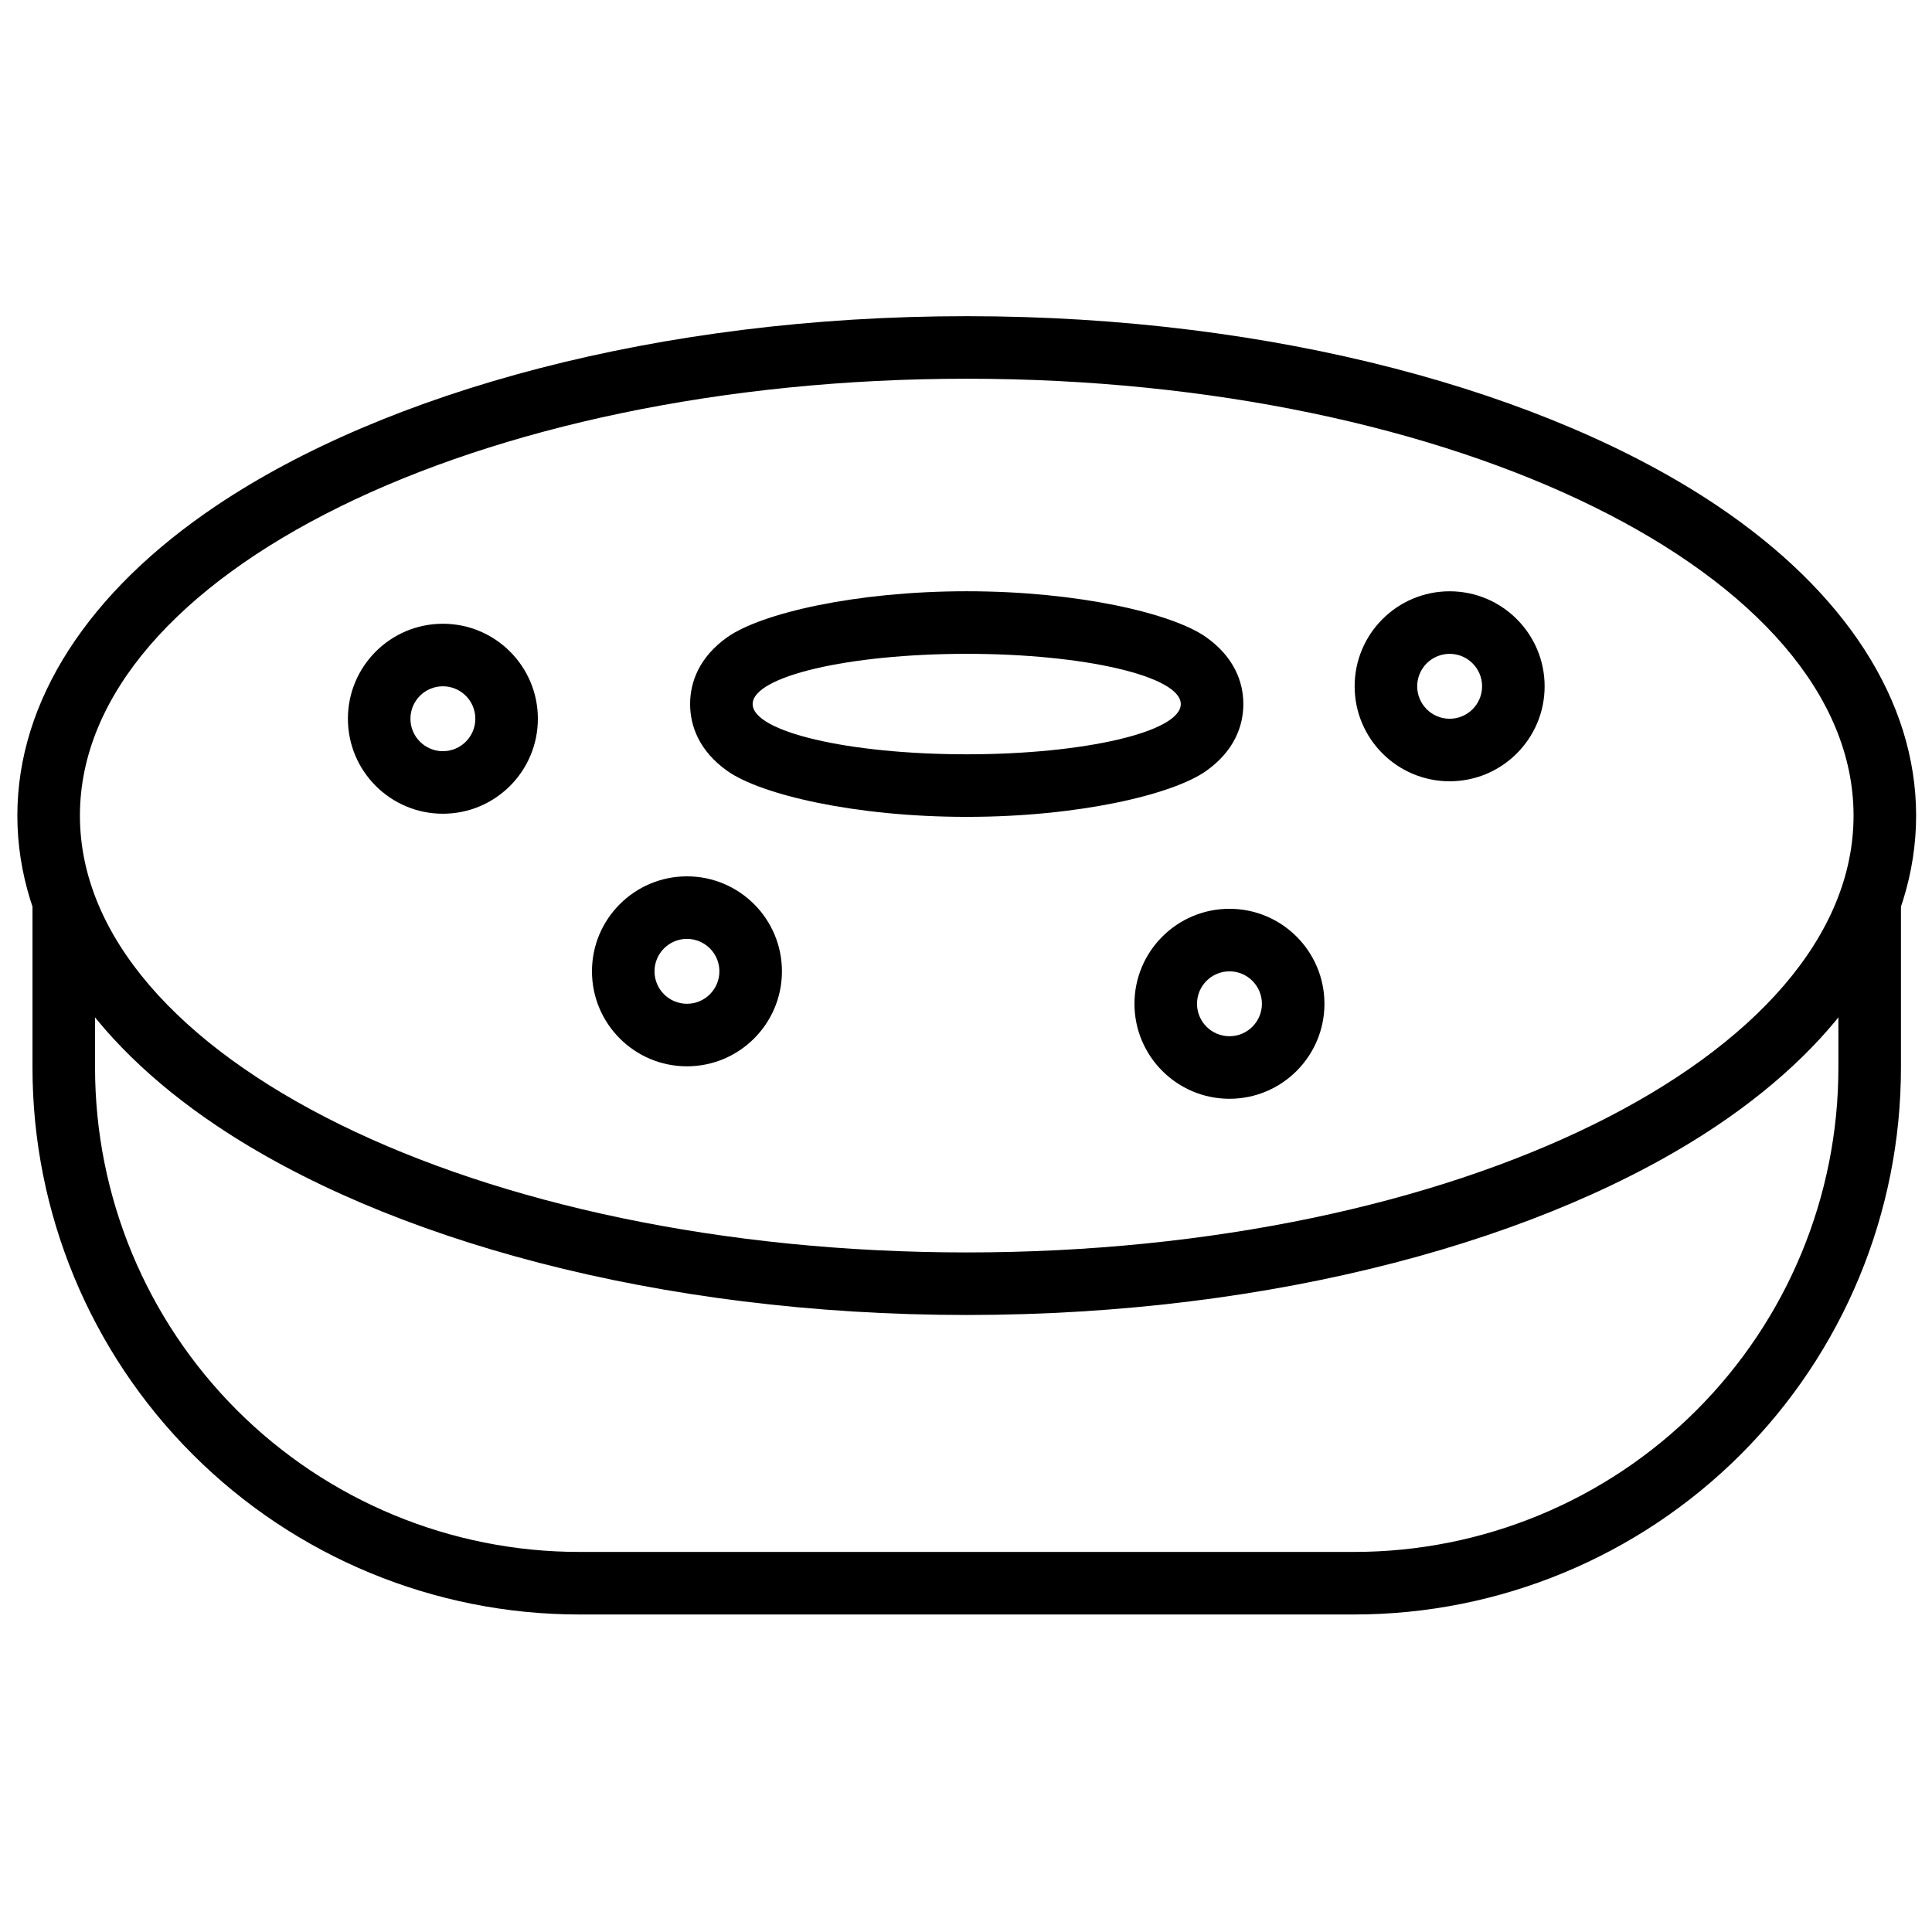
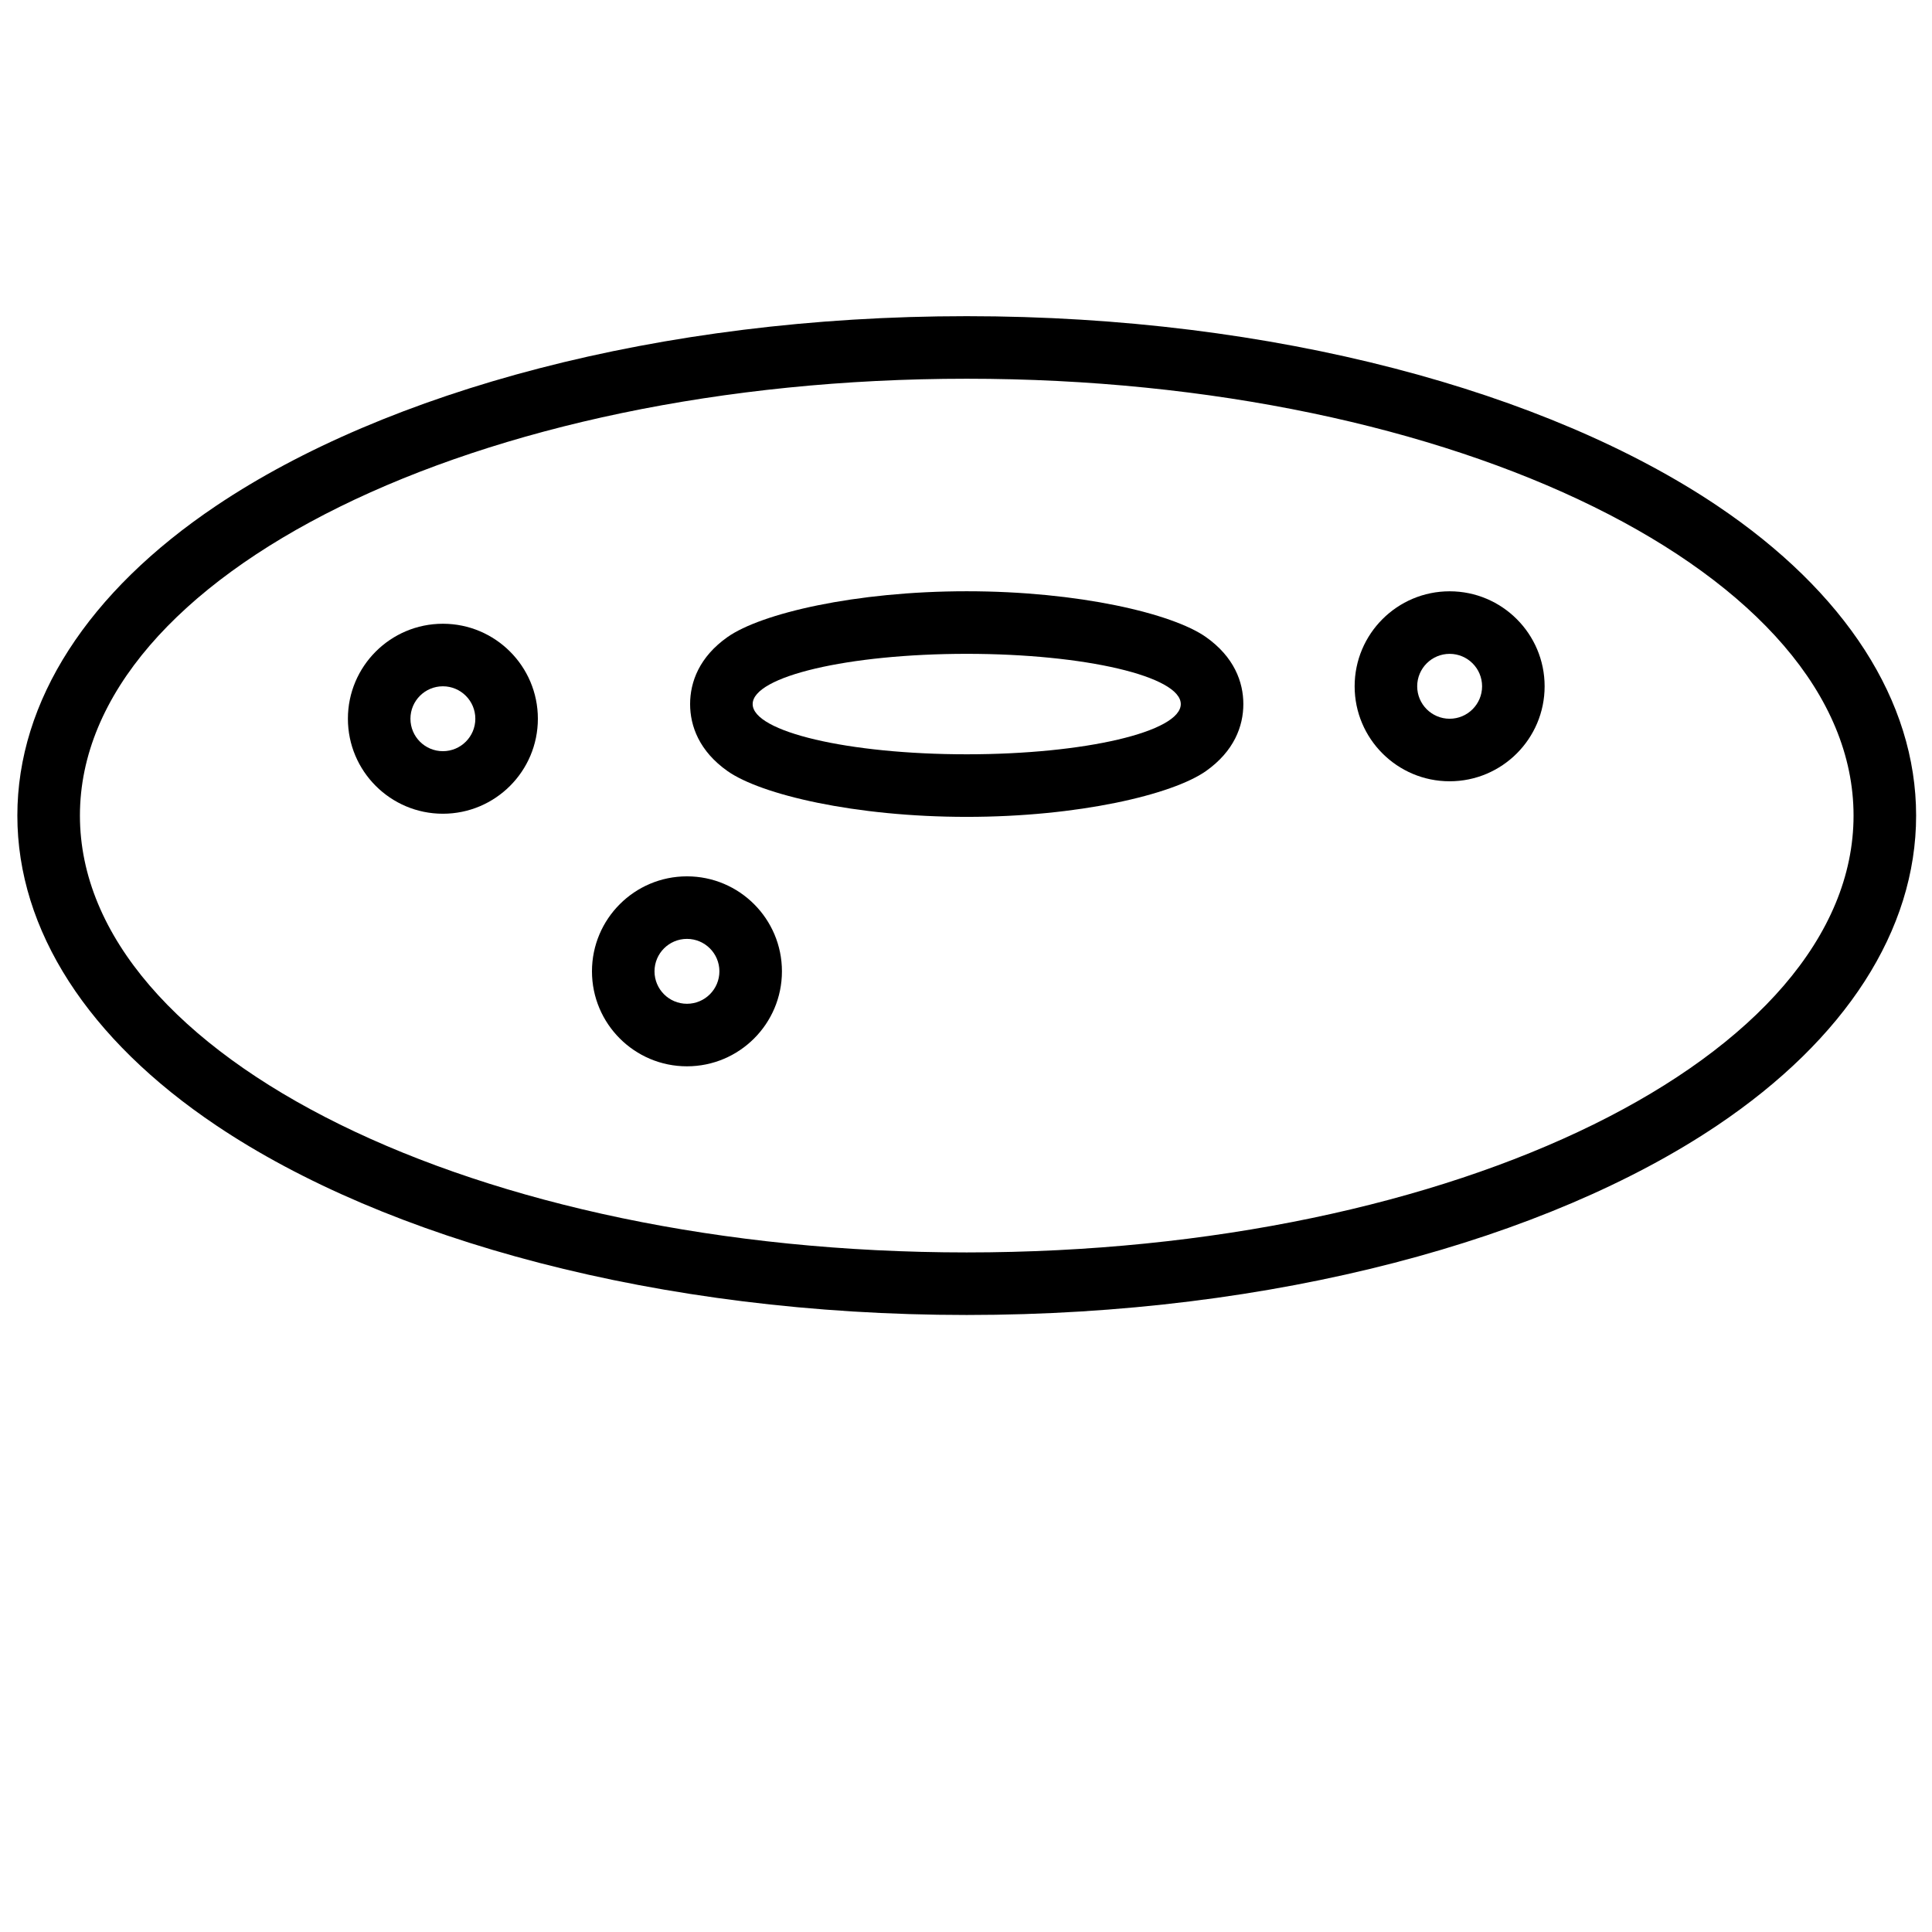
<svg xmlns="http://www.w3.org/2000/svg" width="800px" height="800px" version="1.1" viewBox="144 144 512 512">
  <defs>
    <clipPath id="a">
      <path d="m148.09 227h503.81v266h-503.81z" />
    </clipPath>
  </defs>
-   <path d="m647.77 368.1v58.875c0 38.418-15.258 75.277-42.43 102.44-27.172 27.172-64.023 42.438-102.45 42.438h-205.4c-38.422 0-75.277-15.266-102.44-42.438-27.172-27.164-42.438-64.023-42.438-102.44v-58.875l16.578 20.695v38.18c0 34.023 13.52 66.656 37.582 90.719 24.059 24.059 56.691 37.582 90.719 37.582h205.4c34.023 0 66.664-13.523 90.727-37.582 24.059-24.062 37.574-56.695 37.574-90.719v-38.18z" fill-rule="evenodd" />
  <g clip-path="url(#a)">
    <path d="m400.19 227.79c-81.66 0-154 20.074-198.88 50.234-33.934 22.793-52.711 51.715-52.711 82.113 0 30.402 18.777 59.332 52.711 82.117 44.883 30.168 117.22 50.23 198.88 50.23 81.676 0 154-20.062 198.89-50.23 33.922-22.785 52.711-51.715 52.711-82.117 0-30.398-18.789-59.32-52.711-82.113-44.895-30.16-117.22-50.234-198.89-50.234zm0 16.578c129.71 0 235.02 51.879 235.02 115.77 0 63.895-105.3 115.77-235.02 115.77-129.7 0-235.01-51.875-235.01-115.77 0-63.891 105.32-115.77 235.01-115.77z" fill-rule="evenodd" />
  </g>
  <path d="m261.37 309.3c-13.895 0-25.172 11.281-25.172 25.172 0 13.895 11.277 25.176 25.172 25.176 13.895 0 25.172-11.281 25.172-25.176 0-13.891-11.277-25.172-25.172-25.172zm0 16.574c4.746 0 8.598 3.852 8.598 8.598s-3.852 8.598-8.598 8.598c-4.746 0-8.598-3.852-8.598-8.598s3.852-8.598 8.598-8.598z" fill-rule="evenodd" />
  <path d="m326.05 376.24c-13.895 0-25.172 11.277-25.172 25.172 0 13.895 11.277 25.172 25.172 25.172 13.891 0 25.172-11.277 25.172-25.172 0-13.895-11.281-25.172-25.172-25.172zm0 16.574c4.746 0 8.598 3.852 8.598 8.598 0 4.746-3.852 8.598-8.598 8.598-4.746 0-8.598-3.852-8.598-8.598 0-4.746 3.852-8.598 8.598-8.598z" fill-rule="evenodd" />
-   <path d="m469.82 384.84c-13.895 0-25.176 11.281-25.176 25.172 0 13.895 11.281 25.176 25.176 25.176 13.891 0 25.172-11.281 25.172-25.176 0-13.891-11.281-25.172-25.172-25.172zm0 16.574c4.746 0 8.598 3.856 8.598 8.598 0 4.746-3.852 8.598-8.598 8.598s-8.598-3.852-8.598-8.598c0-4.742 3.852-8.598 8.598-8.598z" fill-rule="evenodd" />
  <path d="m528.17 300.7c-13.895 0-25.176 11.281-25.176 25.176 0 13.891 11.281 25.172 25.176 25.172 13.891 0 25.172-11.281 25.172-25.172 0-13.895-11.281-25.176-25.172-25.176zm0 16.578c4.746 0 8.598 3.852 8.598 8.598s-3.852 8.598-8.598 8.598-8.598-3.852-8.598-8.598 3.852-8.598 8.598-8.598z" fill-rule="evenodd" />
  <path d="m400.19 300.69c-29.602 0-54.504 5.883-63.383 12.129-7.477 5.273-9.922 11.91-9.922 17.77 0 5.852 2.445 12.488 9.922 17.762 8.879 6.246 33.781 12.129 63.383 12.129 29.605 0 54.504-5.883 63.387-12.129 7.477-5.273 9.922-11.91 9.922-17.762 0-5.859-2.445-12.496-9.922-17.77-8.883-6.246-33.781-12.129-63.387-12.129zm0 16.582c31.305 0 56.73 5.969 56.73 13.316 0 7.34-25.426 13.309-56.73 13.309-31.301 0-56.727-5.969-56.727-13.309 0-7.348 25.426-13.316 56.727-13.316z" fill-rule="evenodd" />
</svg>